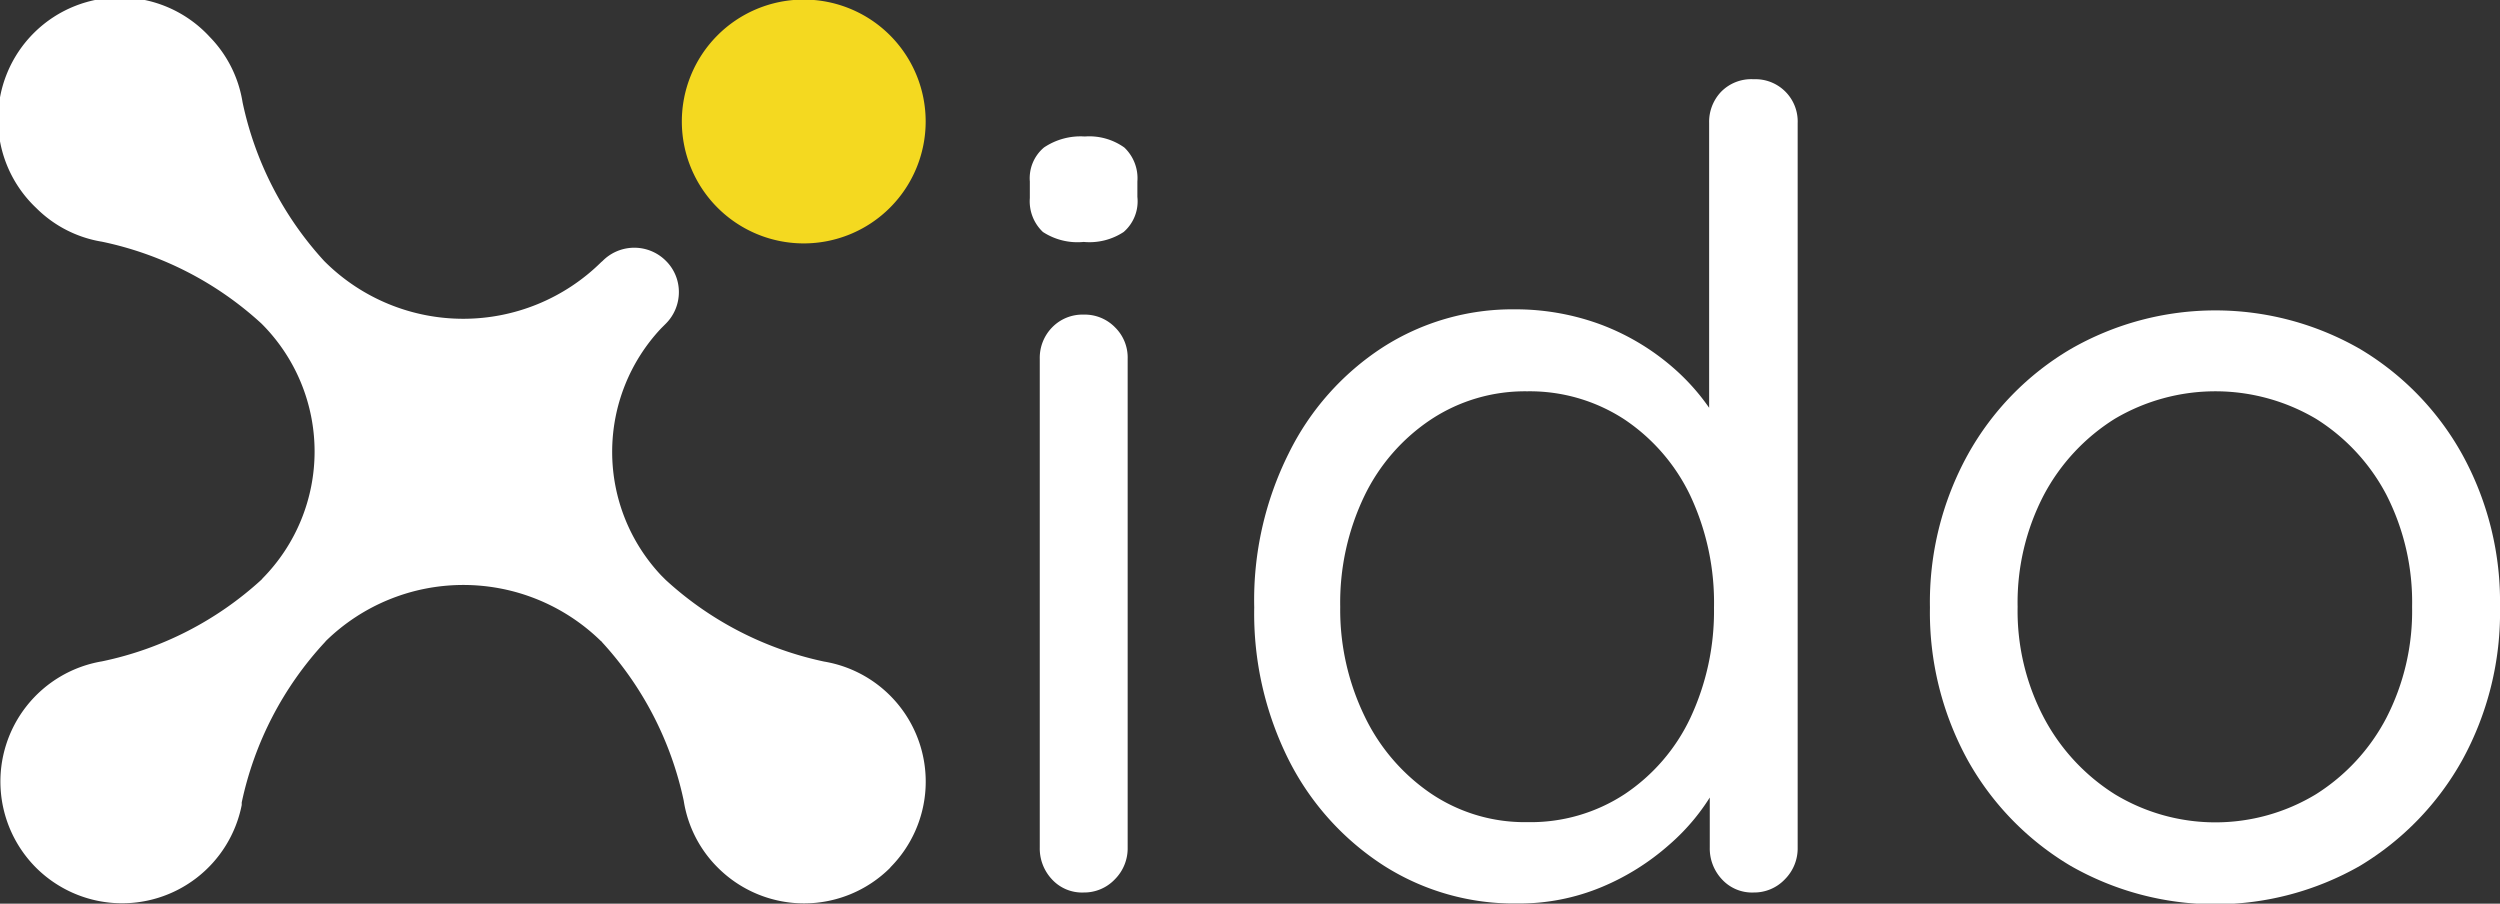
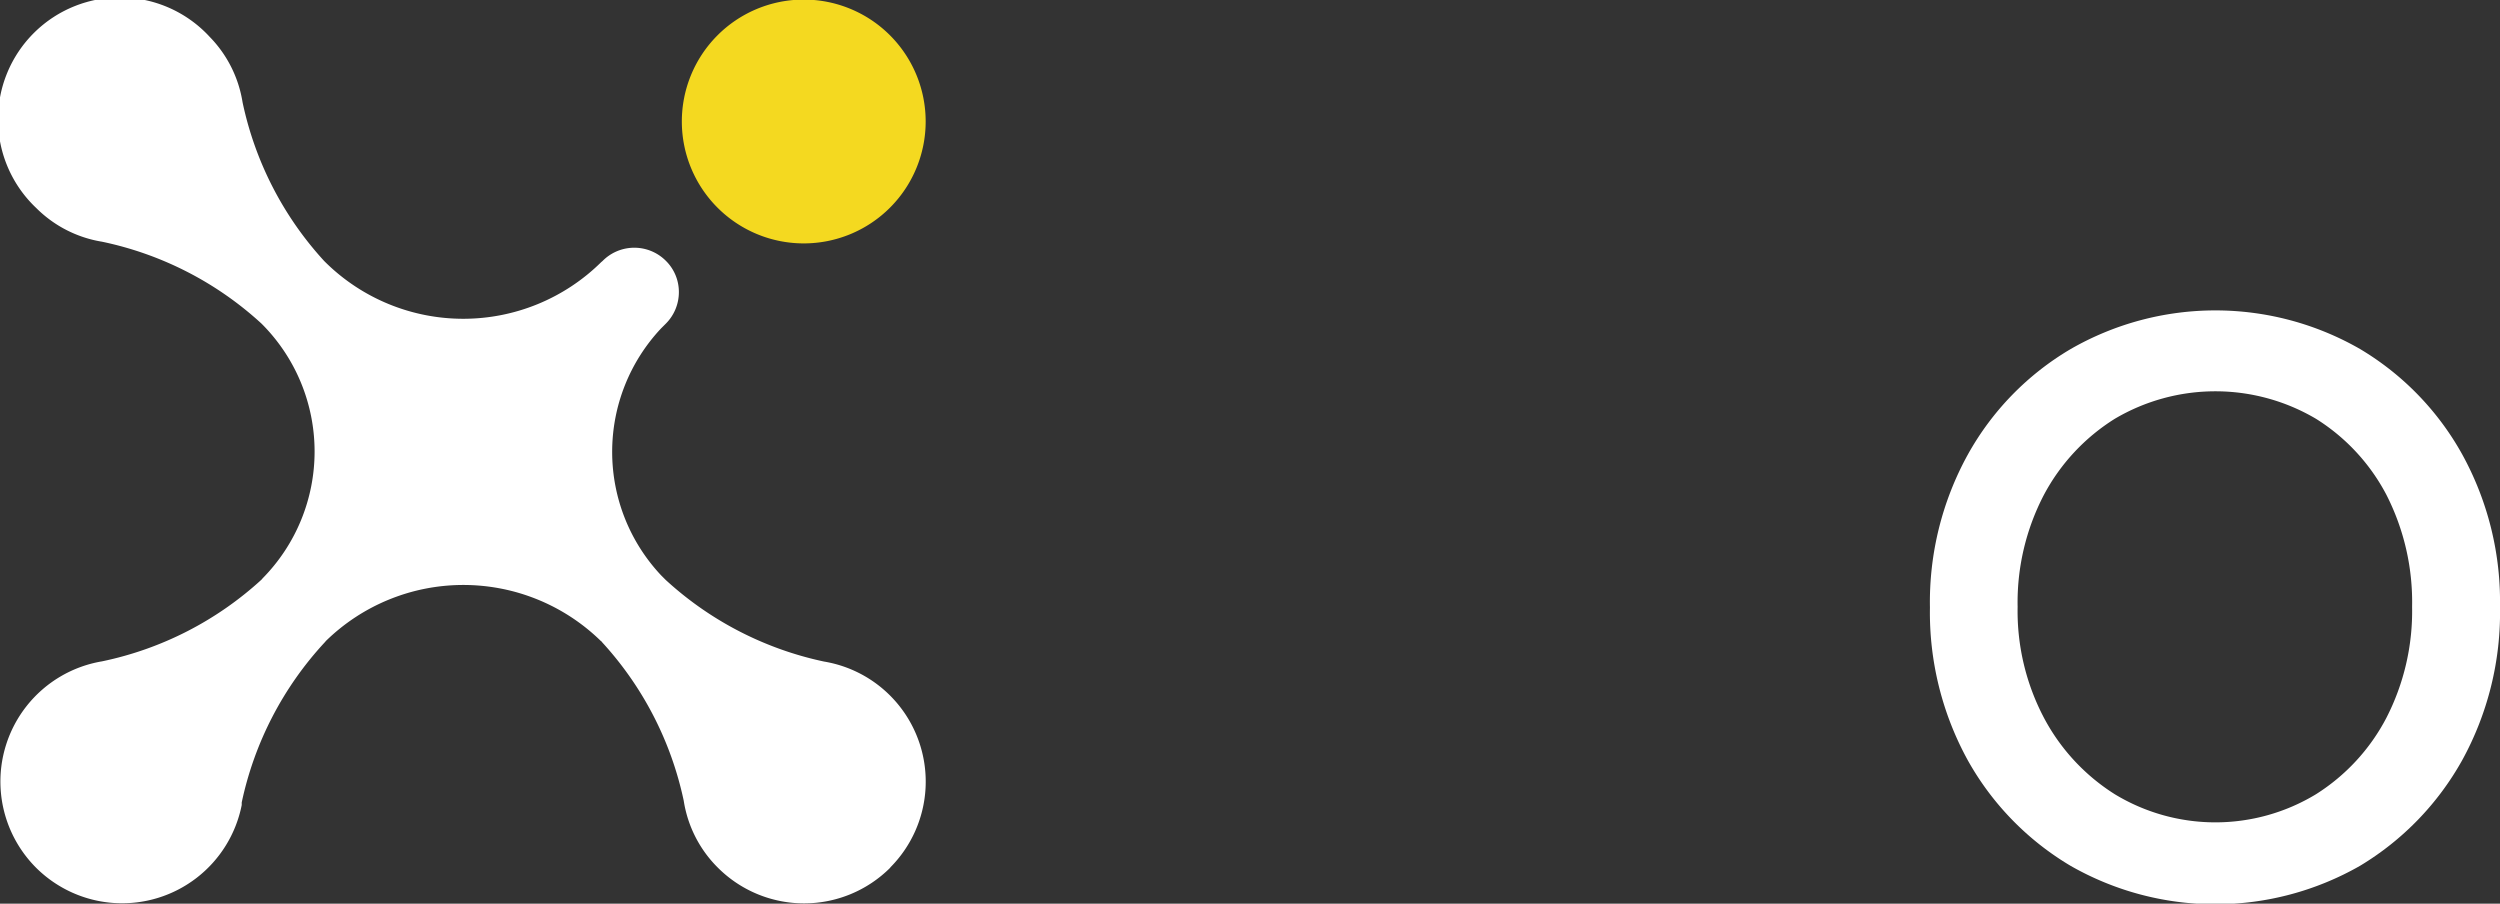
<svg xmlns="http://www.w3.org/2000/svg" width="118.32" height="42.77" viewBox="0 0 118.32 42.77">
  <rect x="0" y="0" width="118.32" height="42.77" fill="#333333" stroke="none" />
  <title>logo-white</title>
  <path d="M44.81,6.78A5.77,5.77,0,1,1,39,1,5.77,5.77,0,0,1,44.81,6.78Z" transform="translate(-1 -1.02)" fill="#f4d920" />
-   <path d="M43.14,42.08a5.77,5.77,0,0,1-8.17,0,5.69,5.69,0,0,1-1.61-3.16,16,16,0,0,0-3.86-7.5.23.23,0,0,0-.07-.07,9.31,9.31,0,0,0-13,0l-.06.07A16.05,16.05,0,0,0,12.44,39s0,.08,0,.12a5.77,5.77,0,0,1-9.7,3,5.77,5.77,0,0,1,3.09-9.8,16,16,0,0,0,7.55-3.87l.05-.06a8.55,8.55,0,0,0,0-12l-.06-.06a16,16,0,0,0-7.54-3.87,5.7,5.7,0,0,1-3.12-1.6,5.77,5.77,0,1,1,8.21-8.1,5.71,5.71,0,0,1,1.56,3.1,16,16,0,0,0,3.86,7.51l.06.06a9.29,9.29,0,0,0,13.05,0l.07-.06v0a2.11,2.11,0,0,1,3,0,2.07,2.07,0,0,1,.61,1.48,2.11,2.11,0,0,1-.62,1.49l0,0-.22.22a8.53,8.53,0,0,0,0,11.69l.22.22A16,16,0,0,0,40,32.33a5.76,5.76,0,0,1,3.13,9.75Z" transform="translate(-1 -1.02)" fill="#fff" />
-   <path d="M52.29,12.47A3,3,0,0,1,50.36,12a2,2,0,0,1-.62-1.61V9.61A1.9,1.9,0,0,1,50.41,8a3.1,3.1,0,0,1,1.93-.52A2.86,2.86,0,0,1,54.21,8a2,2,0,0,1,.62,1.61v.73A1.92,1.92,0,0,1,54.18,12,2.94,2.94,0,0,1,52.29,12.47Zm2.08,28.66a2.07,2.07,0,0,1-.6,1.5,2,2,0,0,1-1.48.63,1.93,1.93,0,0,1-1.51-.63,2.13,2.13,0,0,1-.57-1.5V18a2.06,2.06,0,0,1,.59-1.49,2,2,0,0,1,1.49-.6,2,2,0,0,1,1.48.6,2,2,0,0,1,.6,1.49Z" transform="translate(-1 -1.02)" fill="#fff" />
-   <path d="M84,4.77a2,2,0,0,1,2.08,2.08V41.13a2.07,2.07,0,0,1-.6,1.5,2,2,0,0,1-1.48.63,1.93,1.93,0,0,1-1.51-.63,2.13,2.13,0,0,1-.57-1.5v-5l1-.36a5.37,5.37,0,0,1-.78,2.63A10,10,0,0,1,80,41a11.48,11.48,0,0,1-3.19,2,10.13,10.13,0,0,1-4,.78A11.46,11.46,0,0,1,66.51,42,12.8,12.8,0,0,1,62,37a15.46,15.46,0,0,1-1.64-7.23A15.53,15.53,0,0,1,62,22.46a12.61,12.61,0,0,1,4.44-5,11.36,11.36,0,0,1,6.24-1.8,11.61,11.61,0,0,1,4.11.73,11.21,11.21,0,0,1,3.36,2,10.27,10.27,0,0,1,2.26,2.76,6.22,6.22,0,0,1,.83,3l-1.35-.31v-17a2.06,2.06,0,0,1,.57-1.48A2,2,0,0,1,84,4.77ZM73.3,39.93a8.11,8.11,0,0,0,4.6-1.33A8.9,8.9,0,0,0,81,35a11.91,11.91,0,0,0,1.12-5.22A11.93,11.93,0,0,0,81,24.48a9,9,0,0,0-3.12-3.61,8.19,8.19,0,0,0-4.6-1.33,8.07,8.07,0,0,0-4.55,1.33,9.08,9.08,0,0,0-3.15,3.61,11.66,11.66,0,0,0-1.15,5.26,11.55,11.55,0,0,0,1.15,5.17,9.26,9.26,0,0,0,3.15,3.67A7.94,7.94,0,0,0,73.3,39.93Z" transform="translate(-1 -1.02)" fill="#fff" />
+   <path d="M43.14,42.08a5.77,5.77,0,0,1-8.17,0,5.69,5.69,0,0,1-1.61-3.16,16,16,0,0,0-3.86-7.5.23.23,0,0,0-.07-.07,9.31,9.31,0,0,0-13,0l-.06.07A16.05,16.05,0,0,0,12.44,39s0,.08,0,.12a5.77,5.77,0,0,1-9.7,3,5.77,5.77,0,0,1,3.09-9.8,16,16,0,0,0,7.55-3.87l.05-.06a8.55,8.55,0,0,0,0-12l-.06-.06a16,16,0,0,0-7.54-3.87,5.7,5.7,0,0,1-3.12-1.6,5.77,5.77,0,1,1,8.21-8.1,5.71,5.71,0,0,1,1.56,3.1,16,16,0,0,0,3.86,7.51l.06.06a9.29,9.29,0,0,0,13.05,0l.07-.06a2.11,2.11,0,0,1,3,0,2.07,2.07,0,0,1,.61,1.48,2.11,2.11,0,0,1-.62,1.49l0,0-.22.22a8.53,8.53,0,0,0,0,11.69l.22.22A16,16,0,0,0,40,32.33a5.76,5.76,0,0,1,3.13,9.75Z" transform="translate(-1 -1.02)" fill="#fff" />
  <path d="M119.32,29.74A14.52,14.52,0,0,1,117.53,37a13.48,13.48,0,0,1-4.84,5A13.8,13.8,0,0,1,99,42a13.41,13.41,0,0,1-4.87-5,14.52,14.52,0,0,1-1.79-7.23,14.46,14.46,0,0,1,1.79-7.23,13.26,13.26,0,0,1,4.87-5,13.74,13.74,0,0,1,13.7,0,13.33,13.33,0,0,1,4.84,5A14.46,14.46,0,0,1,119.32,29.74Zm-4.16,0a11.18,11.18,0,0,0-1.22-5.31,9.38,9.38,0,0,0-3.33-3.59,9.36,9.36,0,0,0-9.52,0,9.5,9.5,0,0,0-3.35,3.59,11,11,0,0,0-1.25,5.31A10.84,10.84,0,0,0,97.74,35a9.56,9.56,0,0,0,3.35,3.61,9.18,9.18,0,0,0,9.52,0A9.43,9.43,0,0,0,113.94,35,11.05,11.05,0,0,0,115.16,29.74Z" transform="translate(-1 -1.02)" fill="#fff" />
</svg>